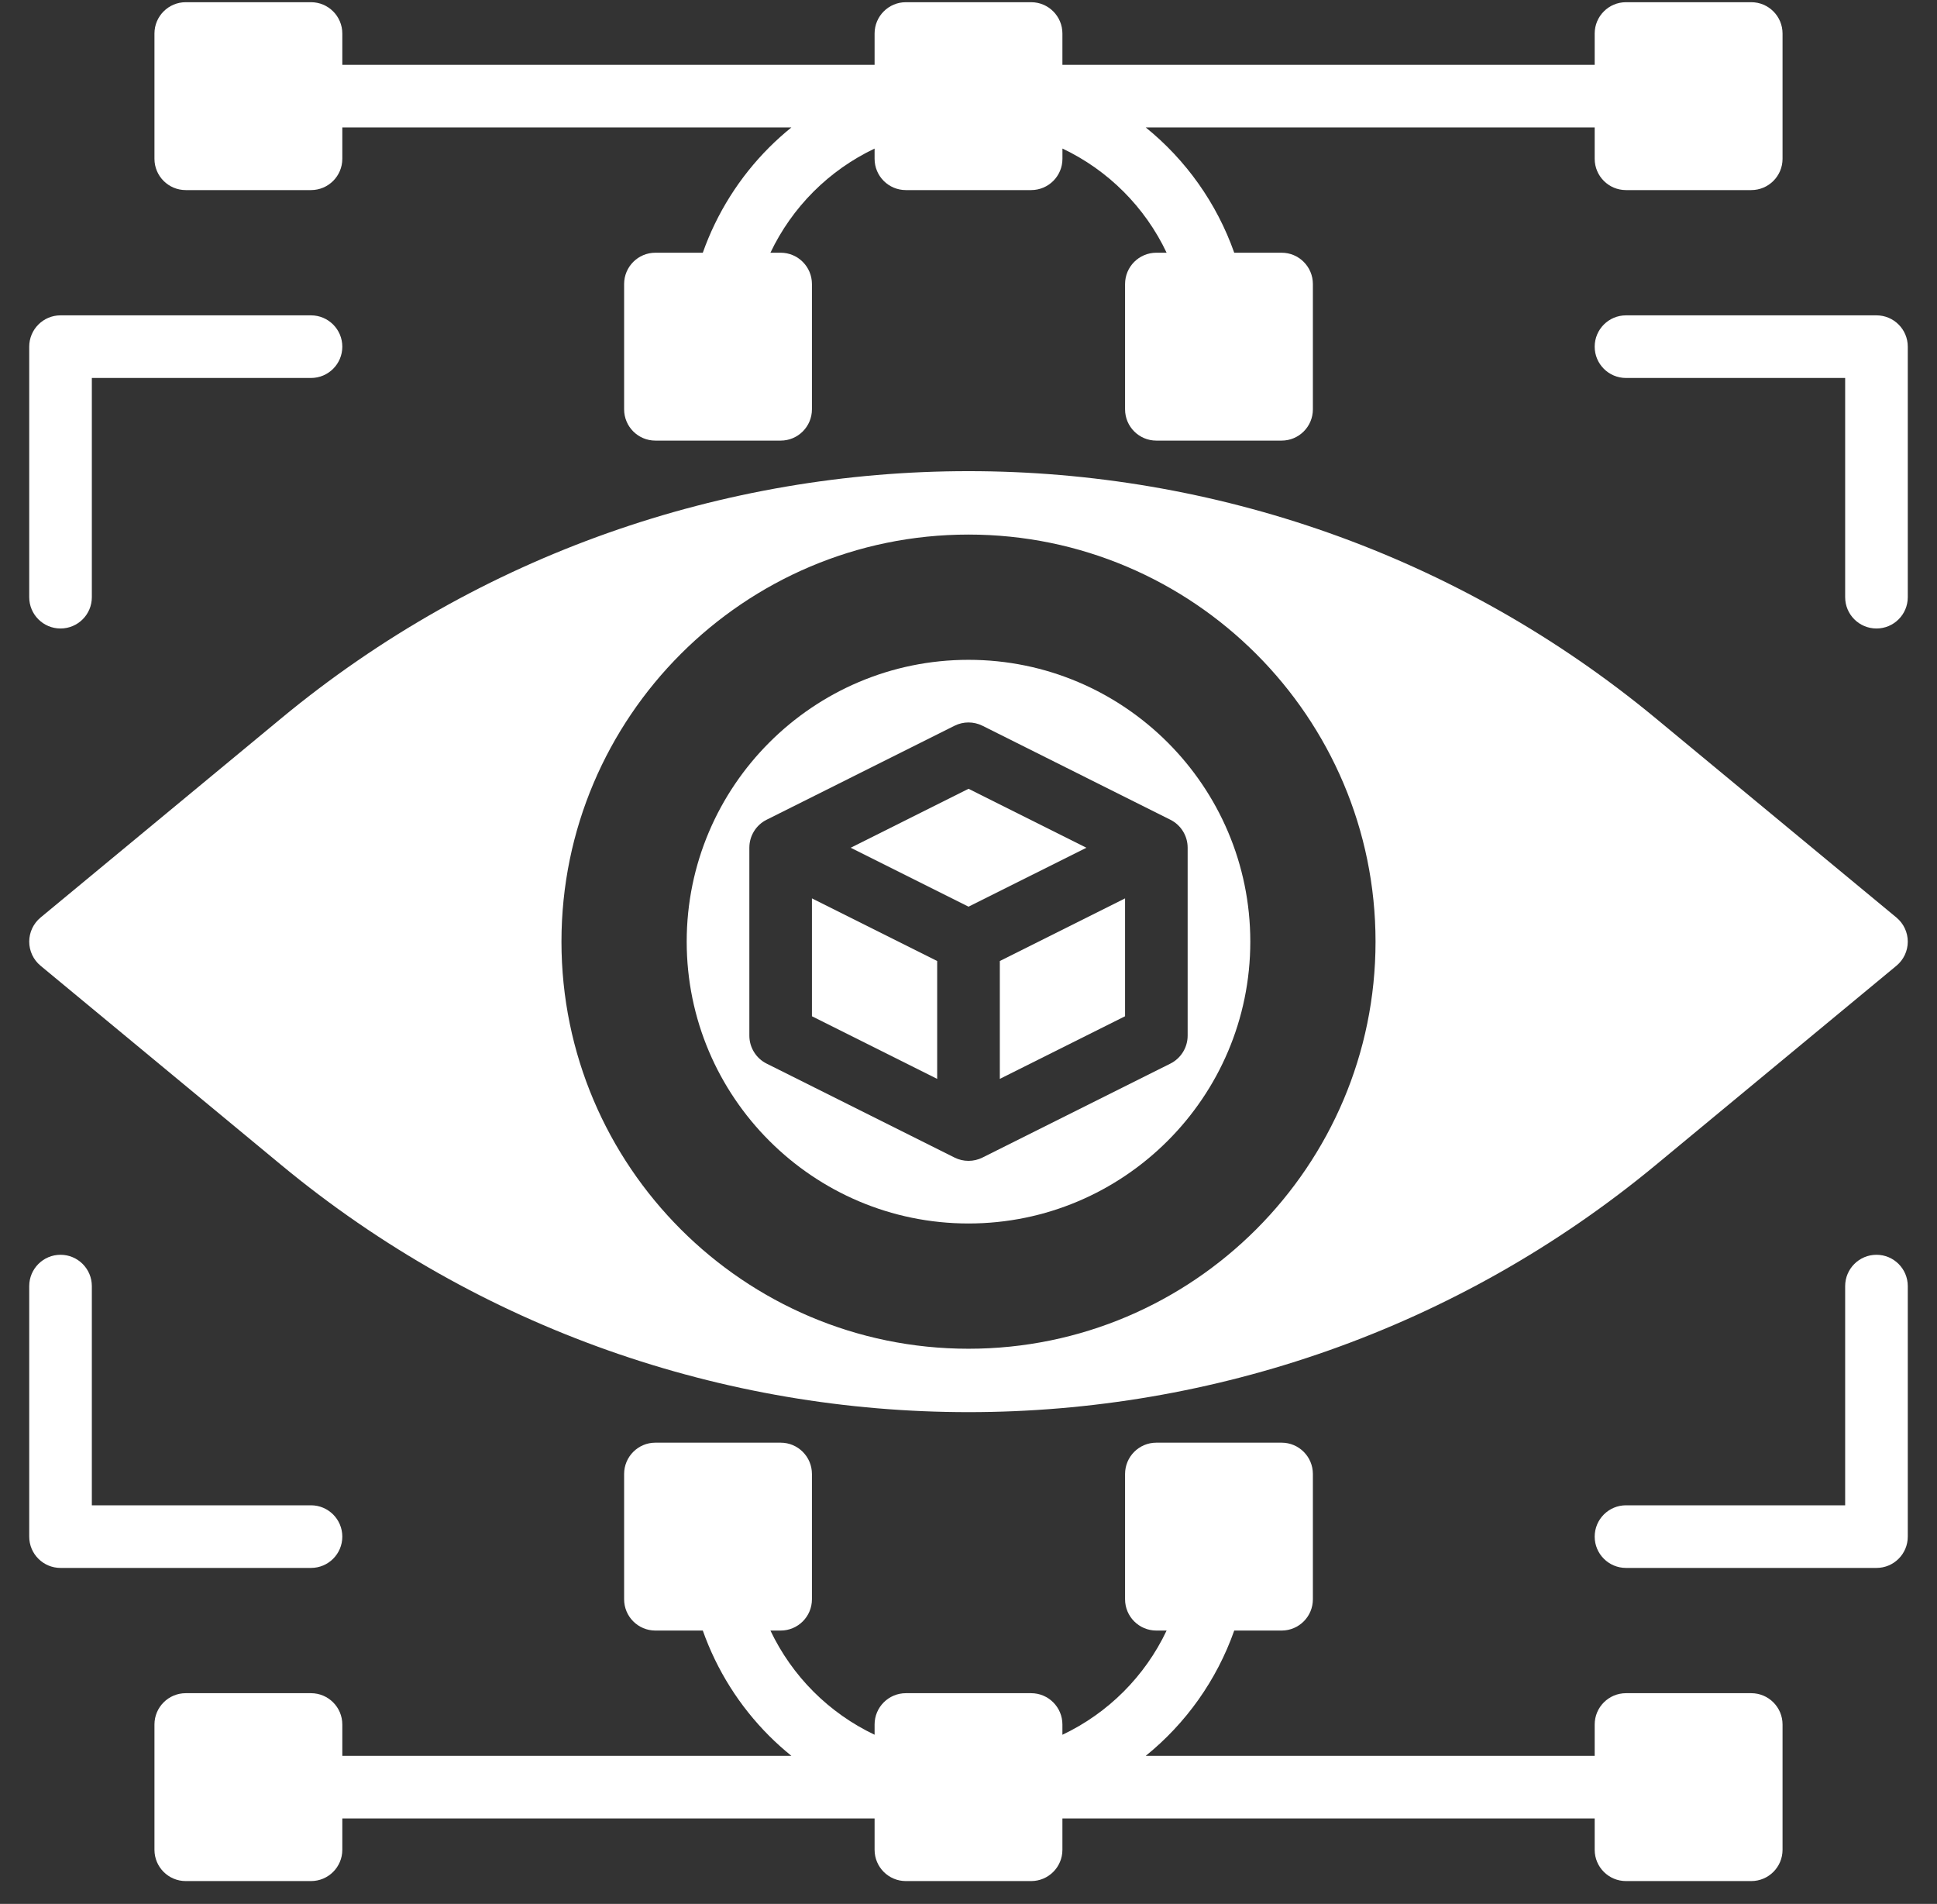
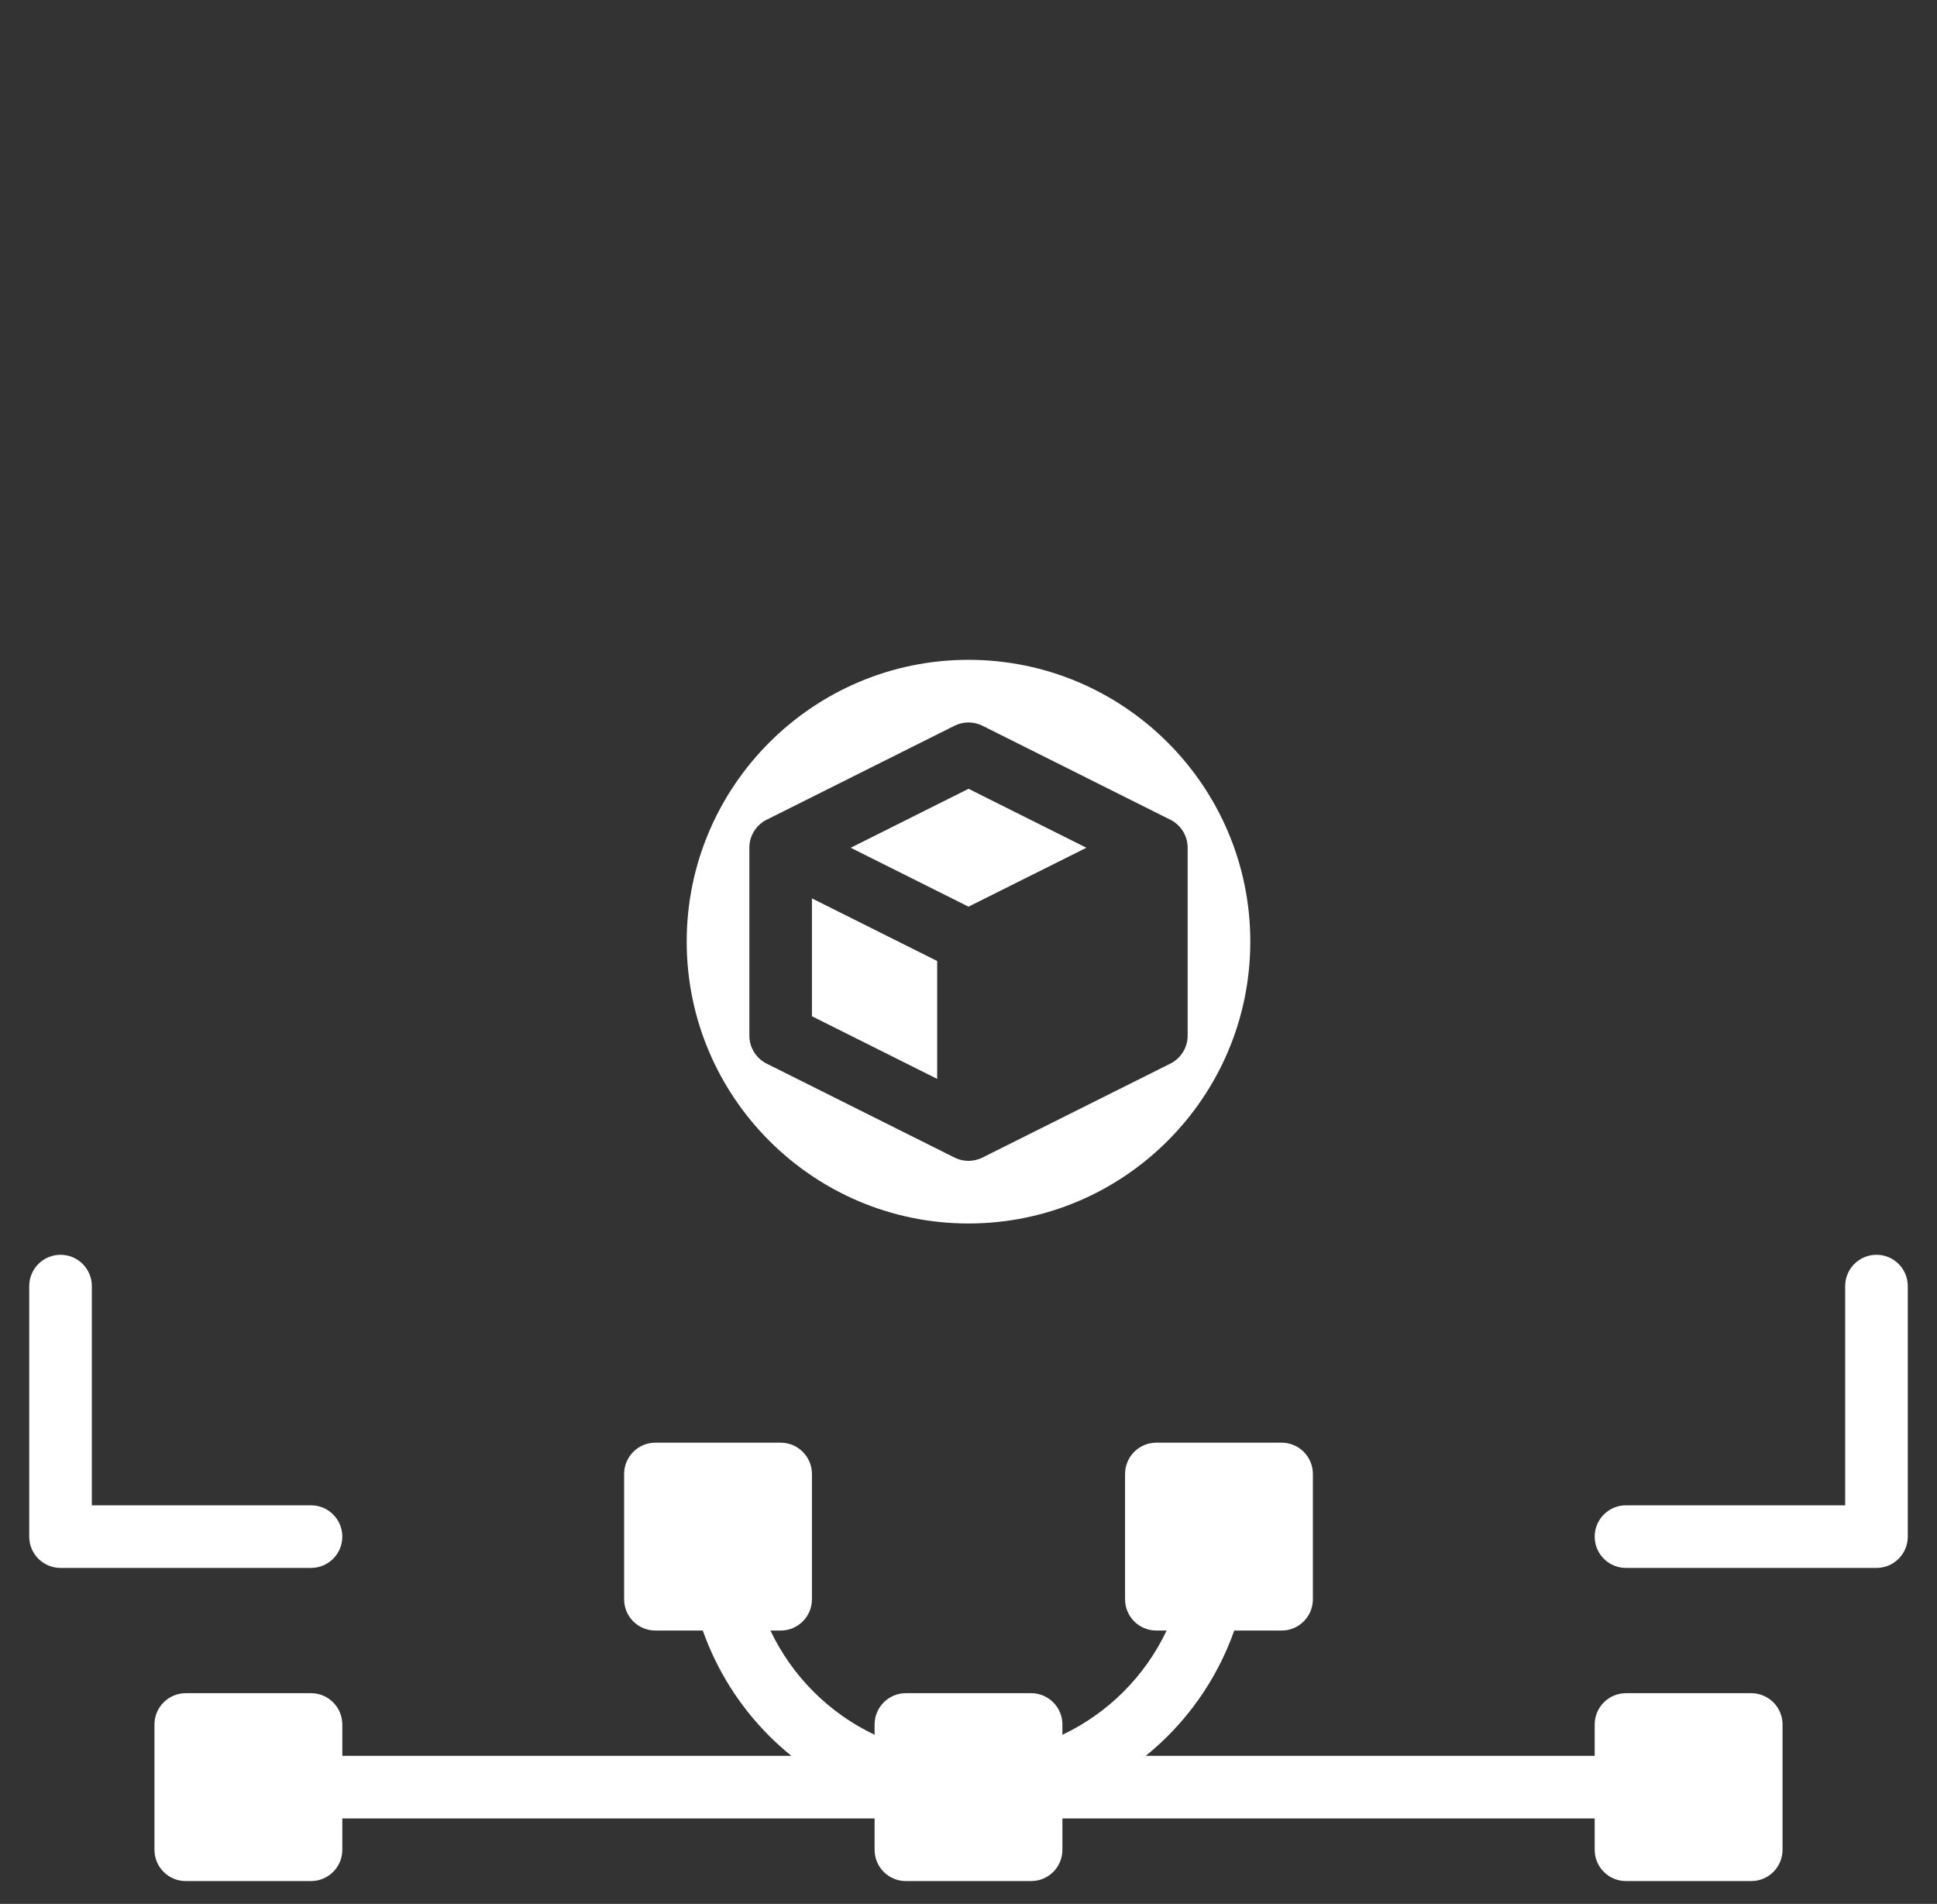
<svg xmlns="http://www.w3.org/2000/svg" width="58" height="57" viewBox="0 0 58 57" fill="none">
  <rect x="0" y="0" width="58" height="57" fill="#333333" stroke="none" />
-   <path d="M56.785 27.469L49.582 21.508C37.656 11.638 20.344 11.638 8.418 21.508L1.215 27.469C1 27.647 0.875 27.912 0.875 28.191C0.875 28.471 1 28.735 1.215 28.913L8.418 34.875C14.381 39.81 21.69 42.277 29 42.277C36.309 42.277 43.619 39.81 49.582 34.875L56.785 28.913C57 28.735 57.125 28.471 57.125 28.191C57.125 27.912 57 27.647 56.785 27.469ZM29 40.379C22.28 40.379 16.812 34.911 16.812 28.191C16.812 21.471 22.28 16.004 29 16.004C35.72 16.004 41.188 21.471 41.188 28.191C41.188 34.911 35.72 40.379 29 40.379Z" fill="white" />
  <path d="M29.001 23.615L25.473 25.38L29.001 27.144L32.53 25.38L29.001 23.615Z" fill="white" />
-   <path d="M29.938 32.3L33.688 30.425V26.896L29.938 28.771V32.3Z" fill="white" />
  <path d="M24.312 30.425L28.062 32.3V28.771L24.312 26.896V30.425Z" fill="white" />
  <path d="M29 19.754C24.348 19.754 20.562 23.539 20.562 28.191C20.562 32.844 24.348 36.629 29 36.629C33.653 36.629 37.438 32.844 37.438 28.191C37.438 23.539 33.653 19.754 29 19.754ZM35.044 31.843L29.419 34.655C29.287 34.721 29.144 34.754 29 34.754C28.856 34.754 28.713 34.721 28.581 34.655L22.956 31.843C22.638 31.684 22.438 31.359 22.438 31.004V25.379C22.438 25.024 22.638 24.7 22.956 24.541L28.581 21.728C28.845 21.596 29.155 21.596 29.419 21.728L35.044 24.541C35.362 24.7 35.562 25.024 35.562 25.379V31.004C35.562 31.359 35.362 31.684 35.044 31.843Z" fill="white" />
-   <path d="M1.812 18.816C2.33 18.816 2.75 18.397 2.75 17.879V11.316H9.312C9.83 11.316 10.25 10.897 10.25 10.379C10.25 9.861 9.83 9.441 9.312 9.441H1.812C1.295 9.441 0.875 9.861 0.875 10.379V17.879C0.875 18.397 1.295 18.816 1.812 18.816Z" fill="white" />
-   <path d="M56.188 9.441H48.688C48.17 9.441 47.75 9.861 47.75 10.379C47.75 10.897 48.17 11.316 48.688 11.316H55.25V17.879C55.25 18.397 55.67 18.816 56.188 18.816C56.705 18.816 57.125 18.397 57.125 17.879V10.379C57.125 9.861 56.705 9.441 56.188 9.441Z" fill="white" />
  <path d="M10.25 46.004C10.25 45.486 9.83 45.066 9.312 45.066H2.75V38.504C2.75 37.986 2.33 37.566 1.812 37.566C1.295 37.566 0.875 37.986 0.875 38.504V46.004C0.875 46.522 1.295 46.941 1.812 46.941H9.312C9.83 46.941 10.25 46.522 10.25 46.004Z" fill="white" />
  <path d="M56.188 37.566C55.67 37.566 55.25 37.986 55.25 38.504V45.066H48.688C48.17 45.066 47.75 45.486 47.75 46.004C47.75 46.522 48.17 46.941 48.688 46.941H56.188C56.705 46.941 57.125 46.522 57.125 46.004V38.504C57.125 37.986 56.705 37.566 56.188 37.566Z" fill="white" />
-   <path d="M52.438 0.066H48.688C48.17 0.066 47.75 0.486 47.75 1.004V1.941H31.812V1.004C31.812 0.486 31.393 0.066 30.875 0.066H27.125C26.607 0.066 26.188 0.486 26.188 1.004V1.941H10.25V1.004C10.25 0.486 9.83 0.066 9.312 0.066H5.562C5.045 0.066 4.625 0.486 4.625 1.004V4.754C4.625 5.272 5.045 5.691 5.562 5.691H9.312C9.83 5.691 10.25 5.272 10.25 4.754V3.816H23.696C23.466 4.003 23.244 4.201 23.033 4.412C22.14 5.305 21.462 6.385 21.044 7.566H19.625C19.107 7.566 18.688 7.986 18.688 8.504V12.254C18.688 12.772 19.107 13.191 19.625 13.191H23.375C23.893 13.191 24.312 12.772 24.312 12.254V8.504C24.312 7.986 23.893 7.566 23.375 7.566H23.069C23.39 6.891 23.825 6.272 24.359 5.738C24.893 5.204 25.513 4.769 26.188 4.448V4.754C26.188 5.272 26.607 5.691 27.125 5.691H30.875C31.393 5.691 31.813 5.272 31.813 4.754V4.447C33.181 5.095 34.284 6.198 34.932 7.566H34.625C34.107 7.566 33.688 7.986 33.688 8.504V12.254C33.688 12.772 34.107 13.191 34.625 13.191H38.375C38.893 13.191 39.312 12.772 39.312 12.254V8.504C39.312 7.986 38.893 7.566 38.375 7.566H36.957C36.432 6.079 35.507 4.786 34.308 3.816H47.75V4.754C47.75 5.272 48.17 5.691 48.688 5.691H52.438C52.955 5.691 53.375 5.272 53.375 4.754V1.004C53.375 0.486 52.955 0.066 52.438 0.066Z" fill="white" />
  <path d="M52.438 50.691H48.688C48.17 50.691 47.75 51.111 47.75 51.629V52.566H34.308C35.507 51.597 36.432 50.304 36.957 48.816H38.375C38.893 48.816 39.312 48.397 39.312 47.879V44.129C39.312 43.611 38.893 43.191 38.375 43.191H34.625C34.107 43.191 33.688 43.611 33.688 44.129V47.879C33.688 48.397 34.107 48.816 34.625 48.816H34.932C34.284 50.185 33.181 51.288 31.812 51.936V51.629C31.812 51.111 31.393 50.691 30.875 50.691H27.125C26.607 50.691 26.188 51.111 26.188 51.629V51.935C25.512 51.614 24.893 51.179 24.359 50.645C23.825 50.111 23.39 49.491 23.069 48.816H23.375C23.893 48.816 24.312 48.397 24.312 47.879V44.129C24.312 43.611 23.893 43.191 23.375 43.191H19.625C19.107 43.191 18.688 43.611 18.688 44.129V47.879C18.688 48.397 19.107 48.816 19.625 48.816H21.044C21.462 49.998 22.14 51.078 23.033 51.971C23.244 52.182 23.466 52.38 23.696 52.566H10.25V51.629C10.25 51.111 9.83 50.691 9.312 50.691H5.562C5.045 50.691 4.625 51.111 4.625 51.629V55.379C4.625 55.897 5.045 56.316 5.562 56.316H9.312C9.83 56.316 10.25 55.897 10.25 55.379V54.441H26.188V55.379C26.188 55.897 26.607 56.316 27.125 56.316H30.875C31.393 56.316 31.812 55.897 31.812 55.379V54.441H47.75V55.379C47.75 55.897 48.17 56.316 48.688 56.316H52.438C52.955 56.316 53.375 55.897 53.375 55.379V51.629C53.375 51.111 52.955 50.691 52.438 50.691Z" fill="white" />
</svg>